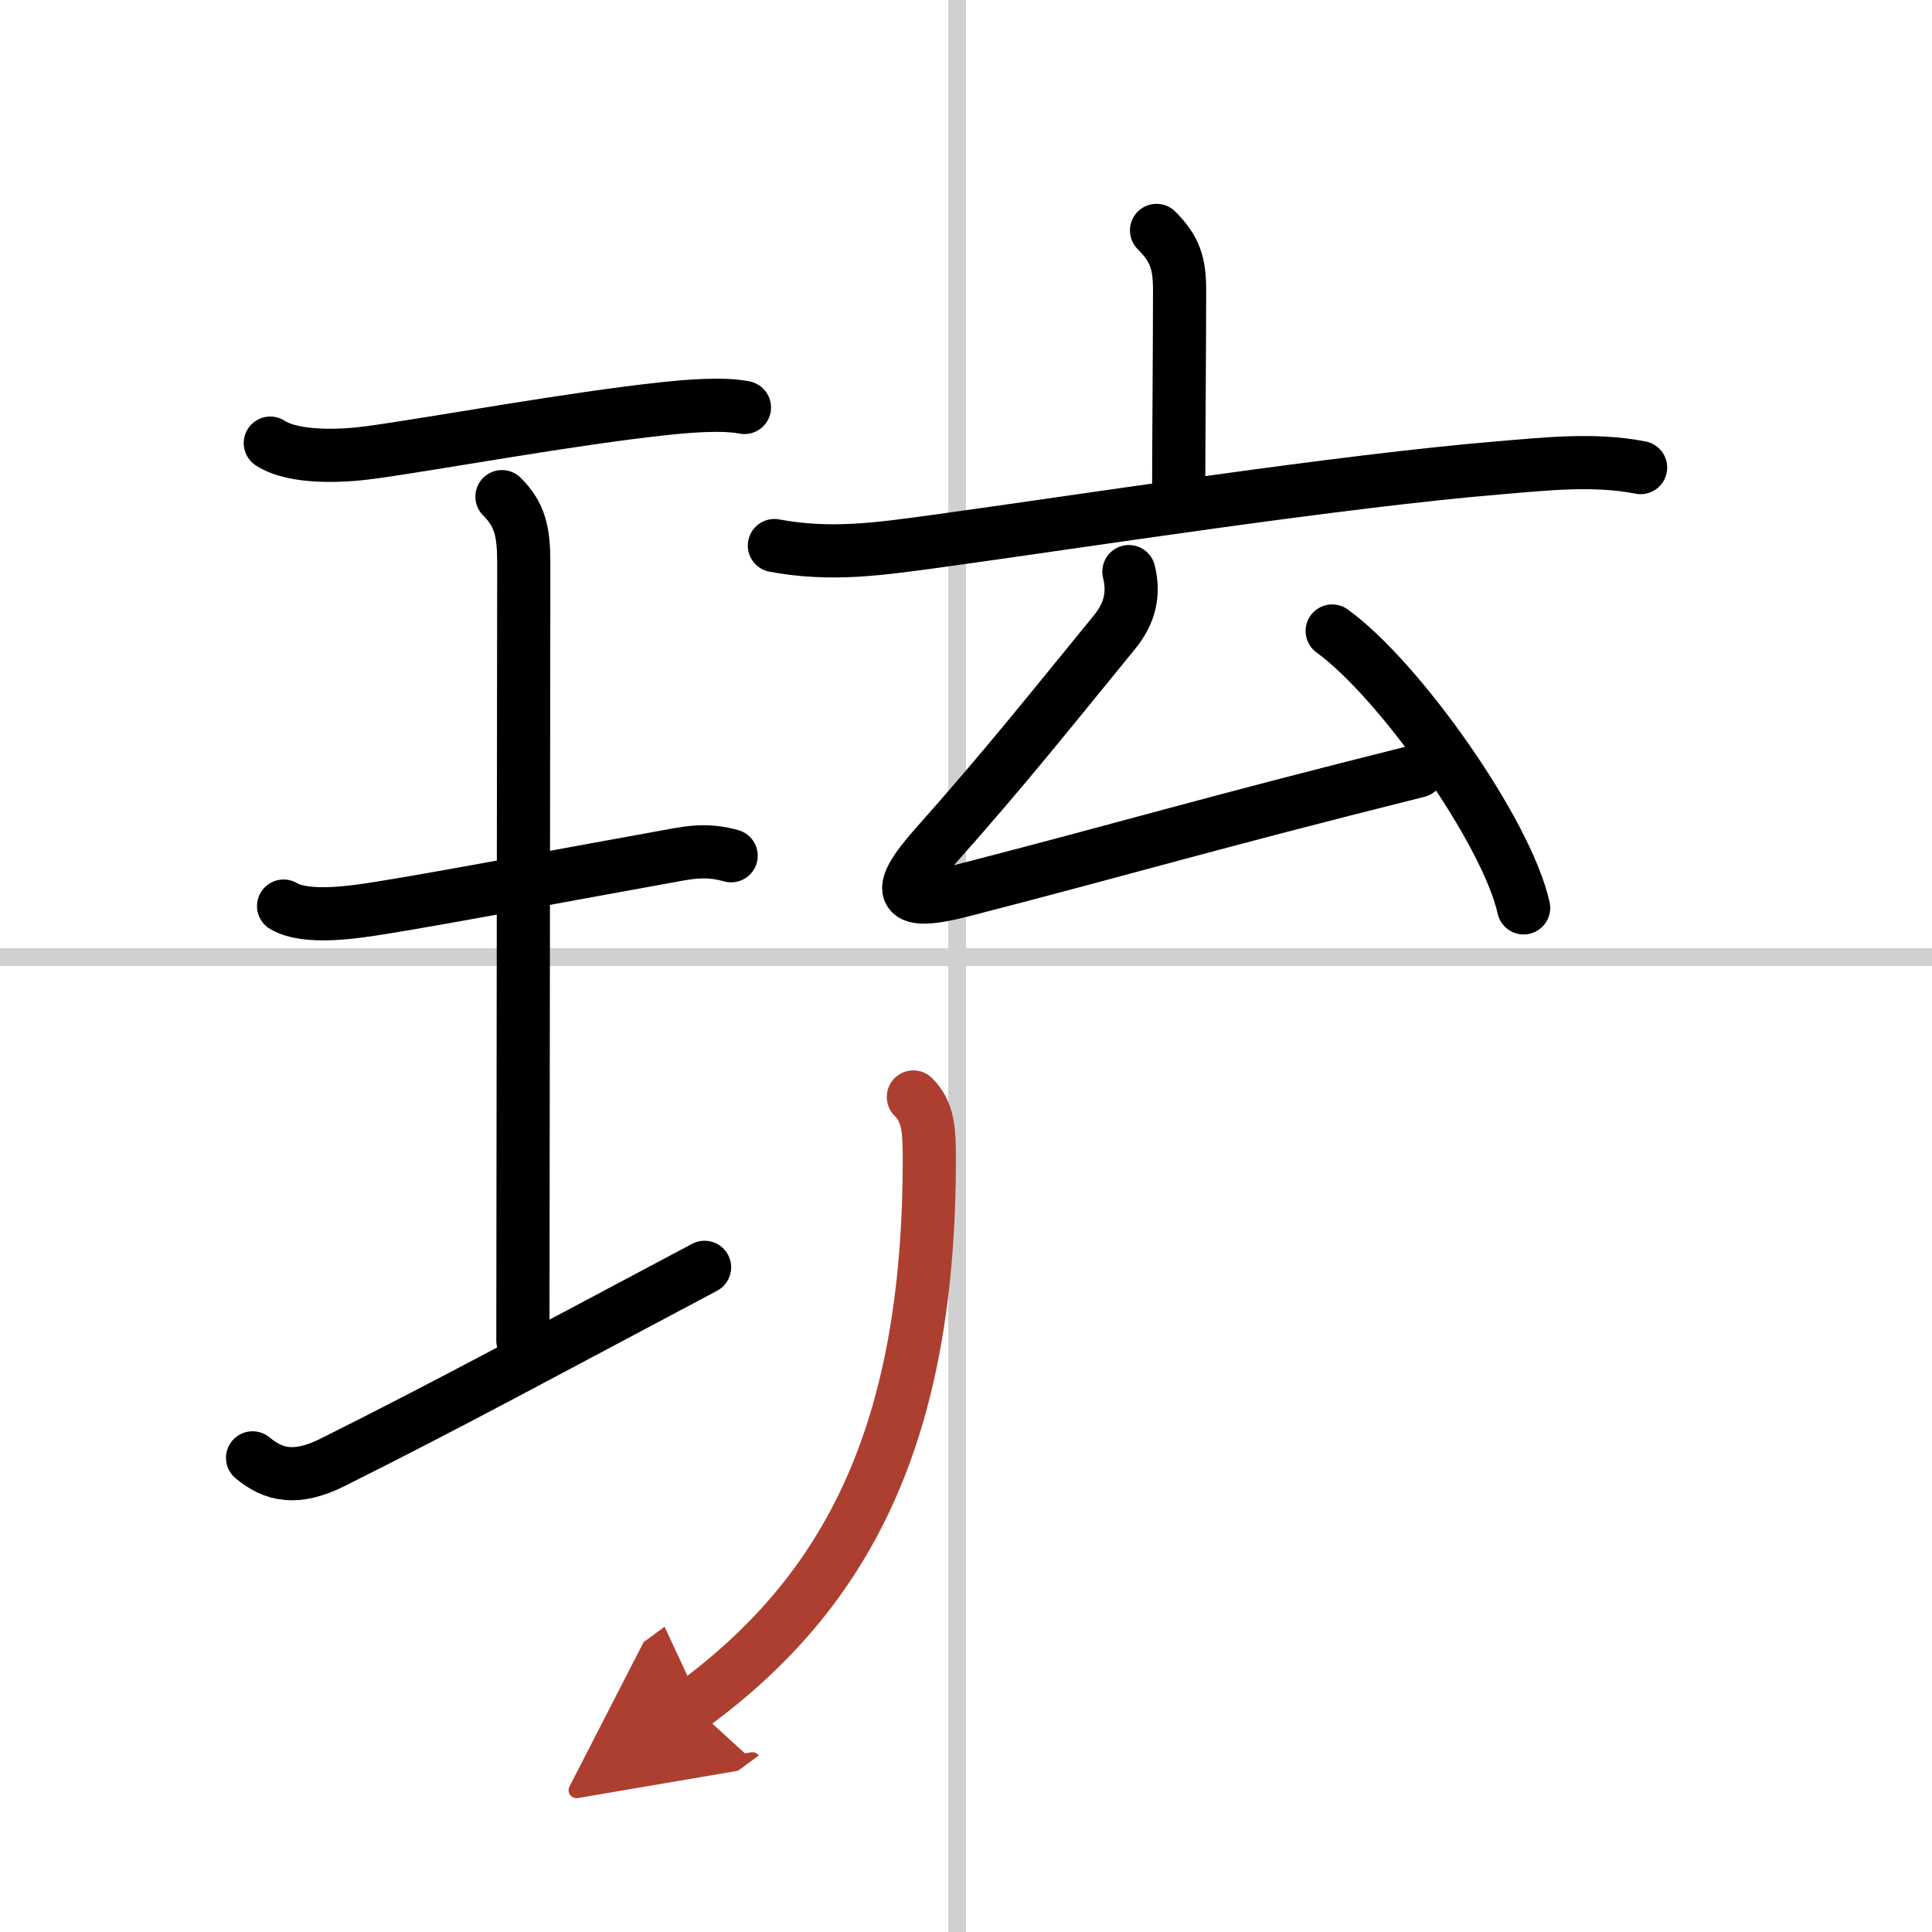
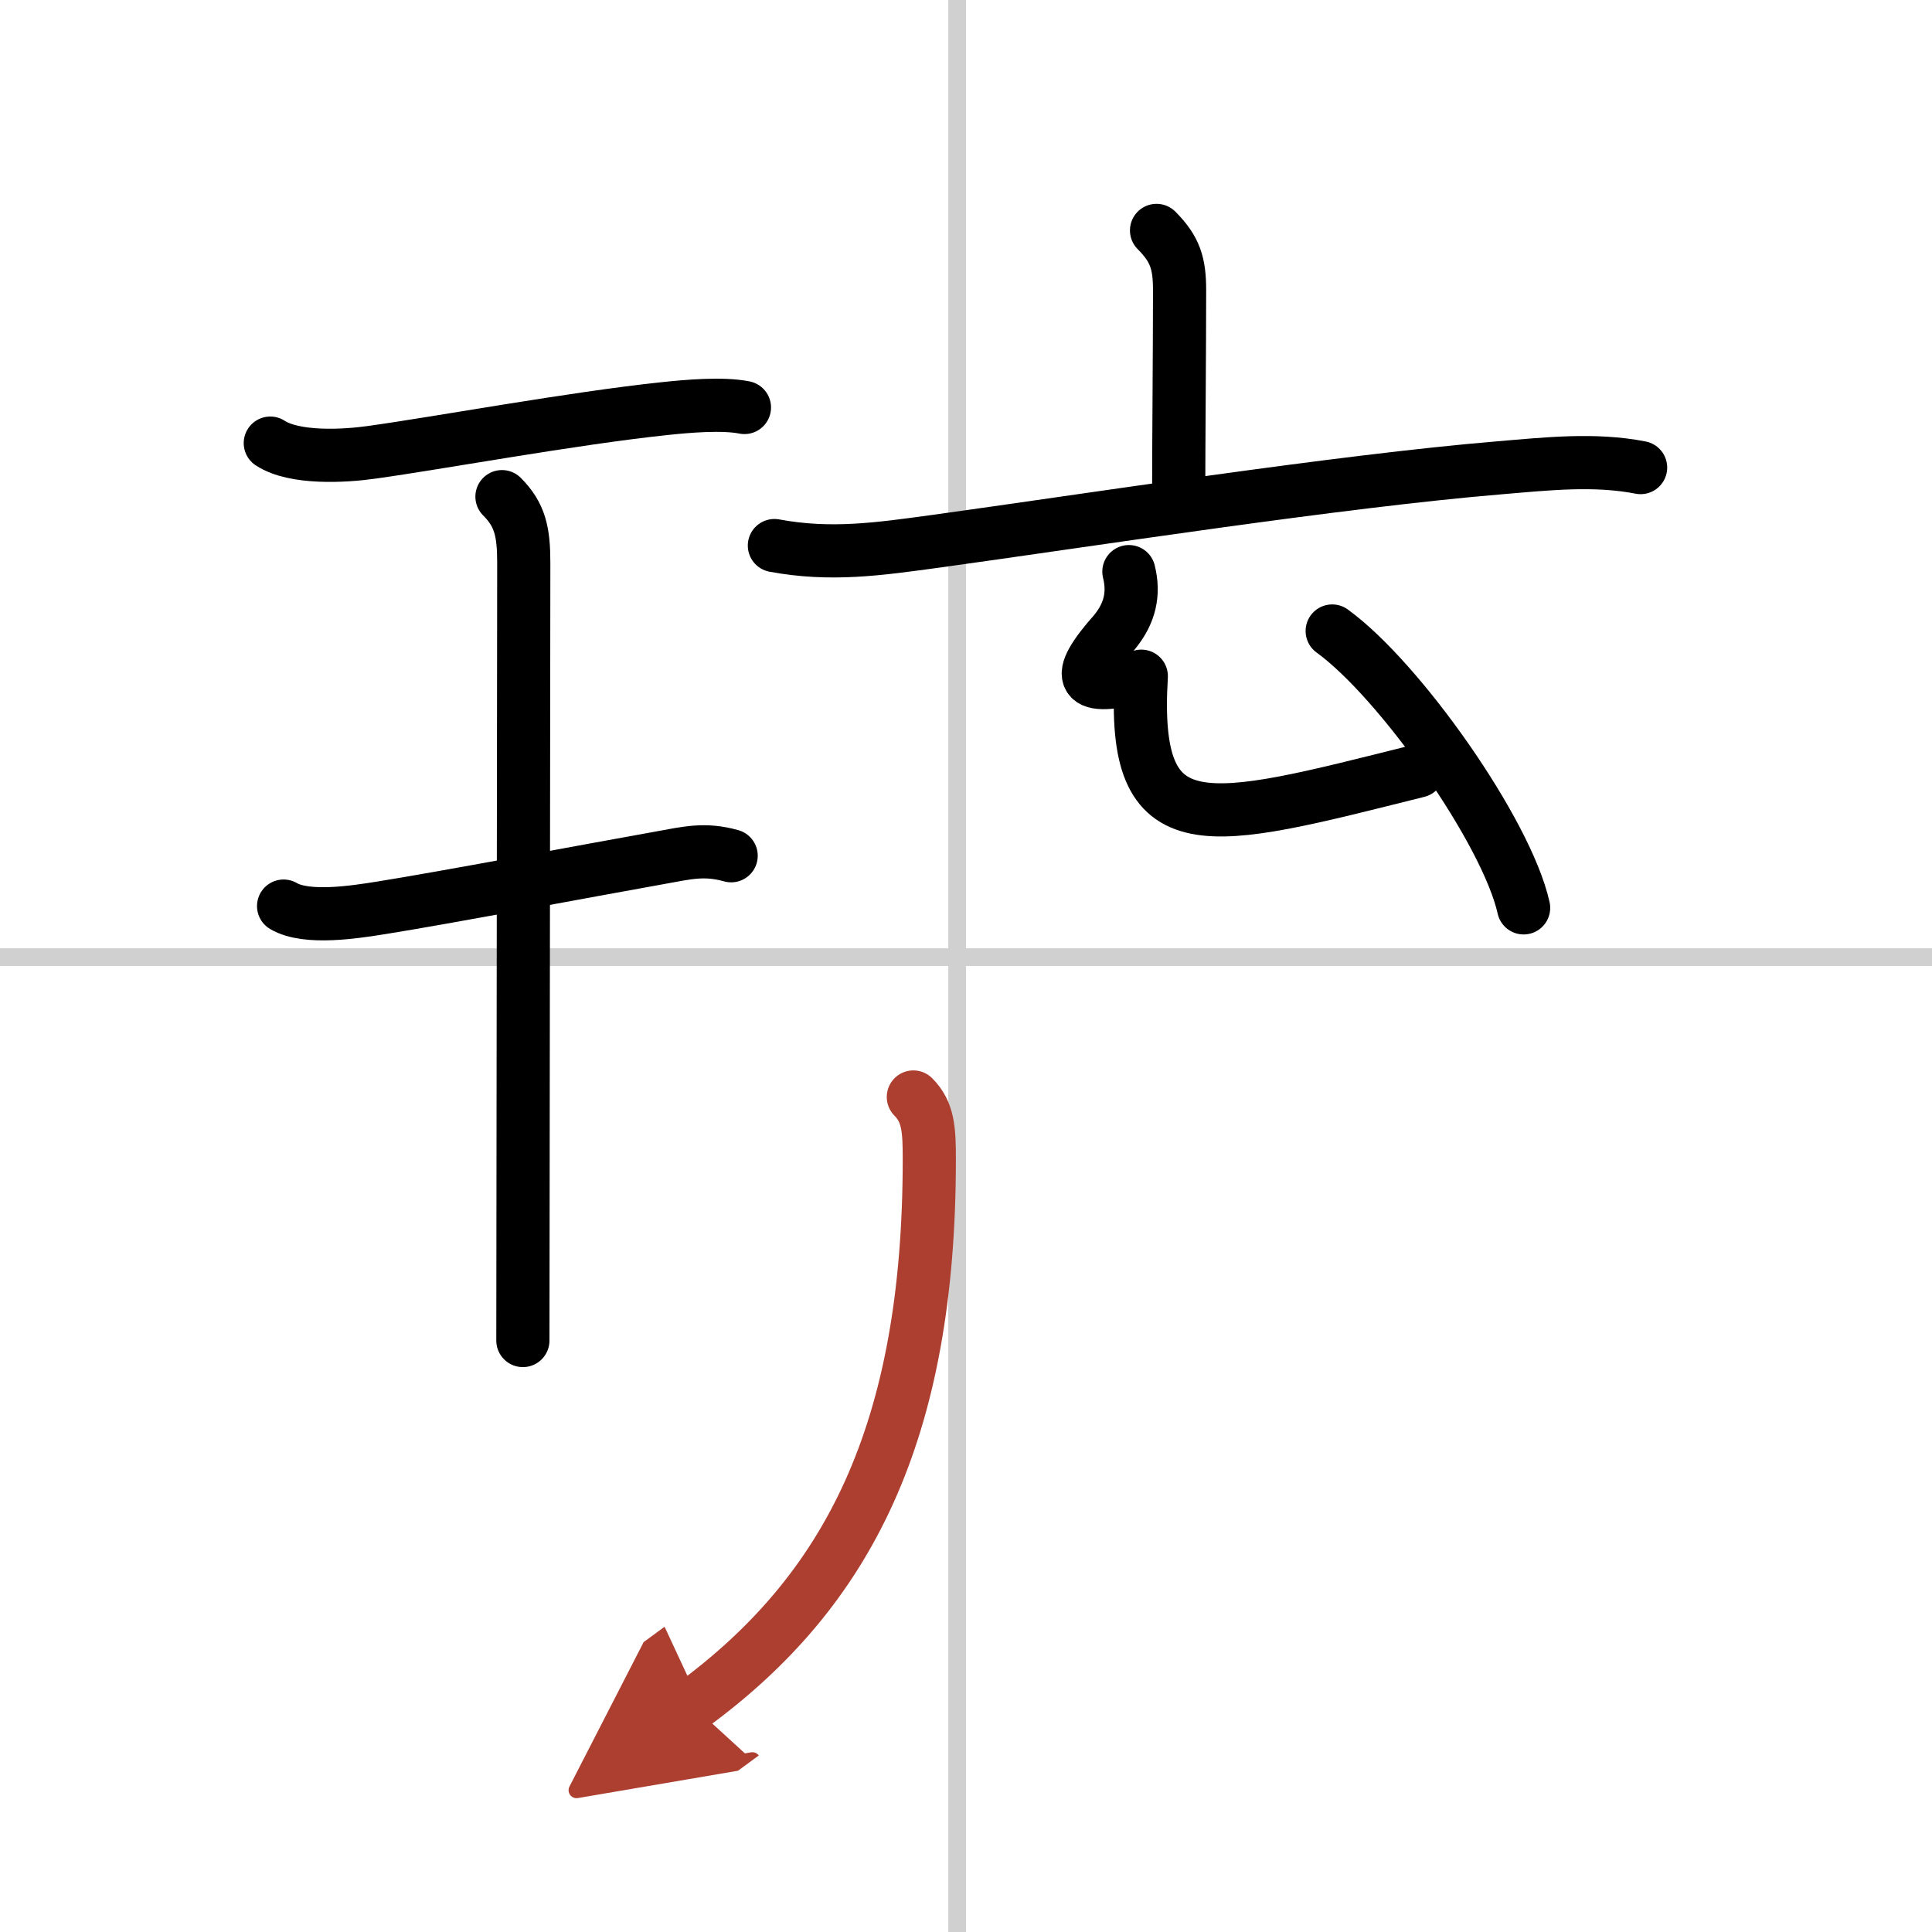
<svg xmlns="http://www.w3.org/2000/svg" width="400" height="400" viewBox="0 0 109 109">
  <defs>
    <marker id="a" markerWidth="4" orient="auto" refX="1" refY="5" viewBox="0 0 10 10">
      <polyline points="0 0 10 5 0 10 1 5" fill="#ad3f31" stroke="#ad3f31" />
    </marker>
  </defs>
  <g fill="none" stroke="#000" stroke-linecap="round" stroke-linejoin="round" stroke-width="3">
    <rect width="100%" height="100%" fill="#fff" stroke="#fff" />
    <line x1="54" x2="54" y2="109" stroke="#d0d0d0" stroke-width="1" />
    <line x2="109" y1="54" y2="54" stroke="#d0d0d0" stroke-width="1" />
    <path d="m15.25 25c1.36 0.89 4.16 0.74 5.71 0.52 3.76-0.52 11.34-1.92 16.56-2.47 1.24-0.13 3.23-0.31 4.48-0.06" />
    <path d="m28.32 28.02c1.02 1.02 1.23 1.98 1.23 3.73 0 5.95-0.05 37.68-0.05 43.88" />
    <path d="m16 51.12c1.31 0.77 4.05 0.33 5.5 0.1 3.64-0.58 11.5-2.07 15.76-2.83 1.5-0.27 2.49-0.53 3.99-0.11" />
-     <path d="m14.25 82.25c1.2 1 2.47 1.27 4.52 0.25 6.51-3.25 11.55-6 20.98-11" />
    <path d="m65.25 13c1.06 1.06 1.3 1.88 1.3 3.37 0 3.06-0.05 8.97-0.05 11.26" />
    <path d="m43.69 30.78c3.19 0.59 5.86 0.2 9.09-0.24 8.55-1.18 22.81-3.4 31.85-4.15 2.62-0.22 5.34-0.52 7.93-0.01" />
-     <path d="M63.69,32.25c0.31,1.25,0.06,2.34-0.8,3.4c-3.76,4.6-6.13,7.6-10.13,12.1c-2.39,2.69-1.92,3.38,1.5,2.5C63.81,47.79,68,46.5,80,43.5" />
+     <path d="M63.69,32.25c0.31,1.25,0.06,2.34-0.8,3.4c-2.39,2.69-1.92,3.38,1.5,2.5C63.81,47.79,68,46.5,80,43.5" />
    <path d="m75.16 35.6c3.81 2.76 9.85 11.33 10.8 15.62" />
    <path d="m51.53 61.89c0.85 0.85 0.9 1.86 0.9 3.52 0 15.38-4.56 24.34-13.37 30.8" marker-end="url(#a)" stroke="#ad3f31" />
  </g>
</svg>